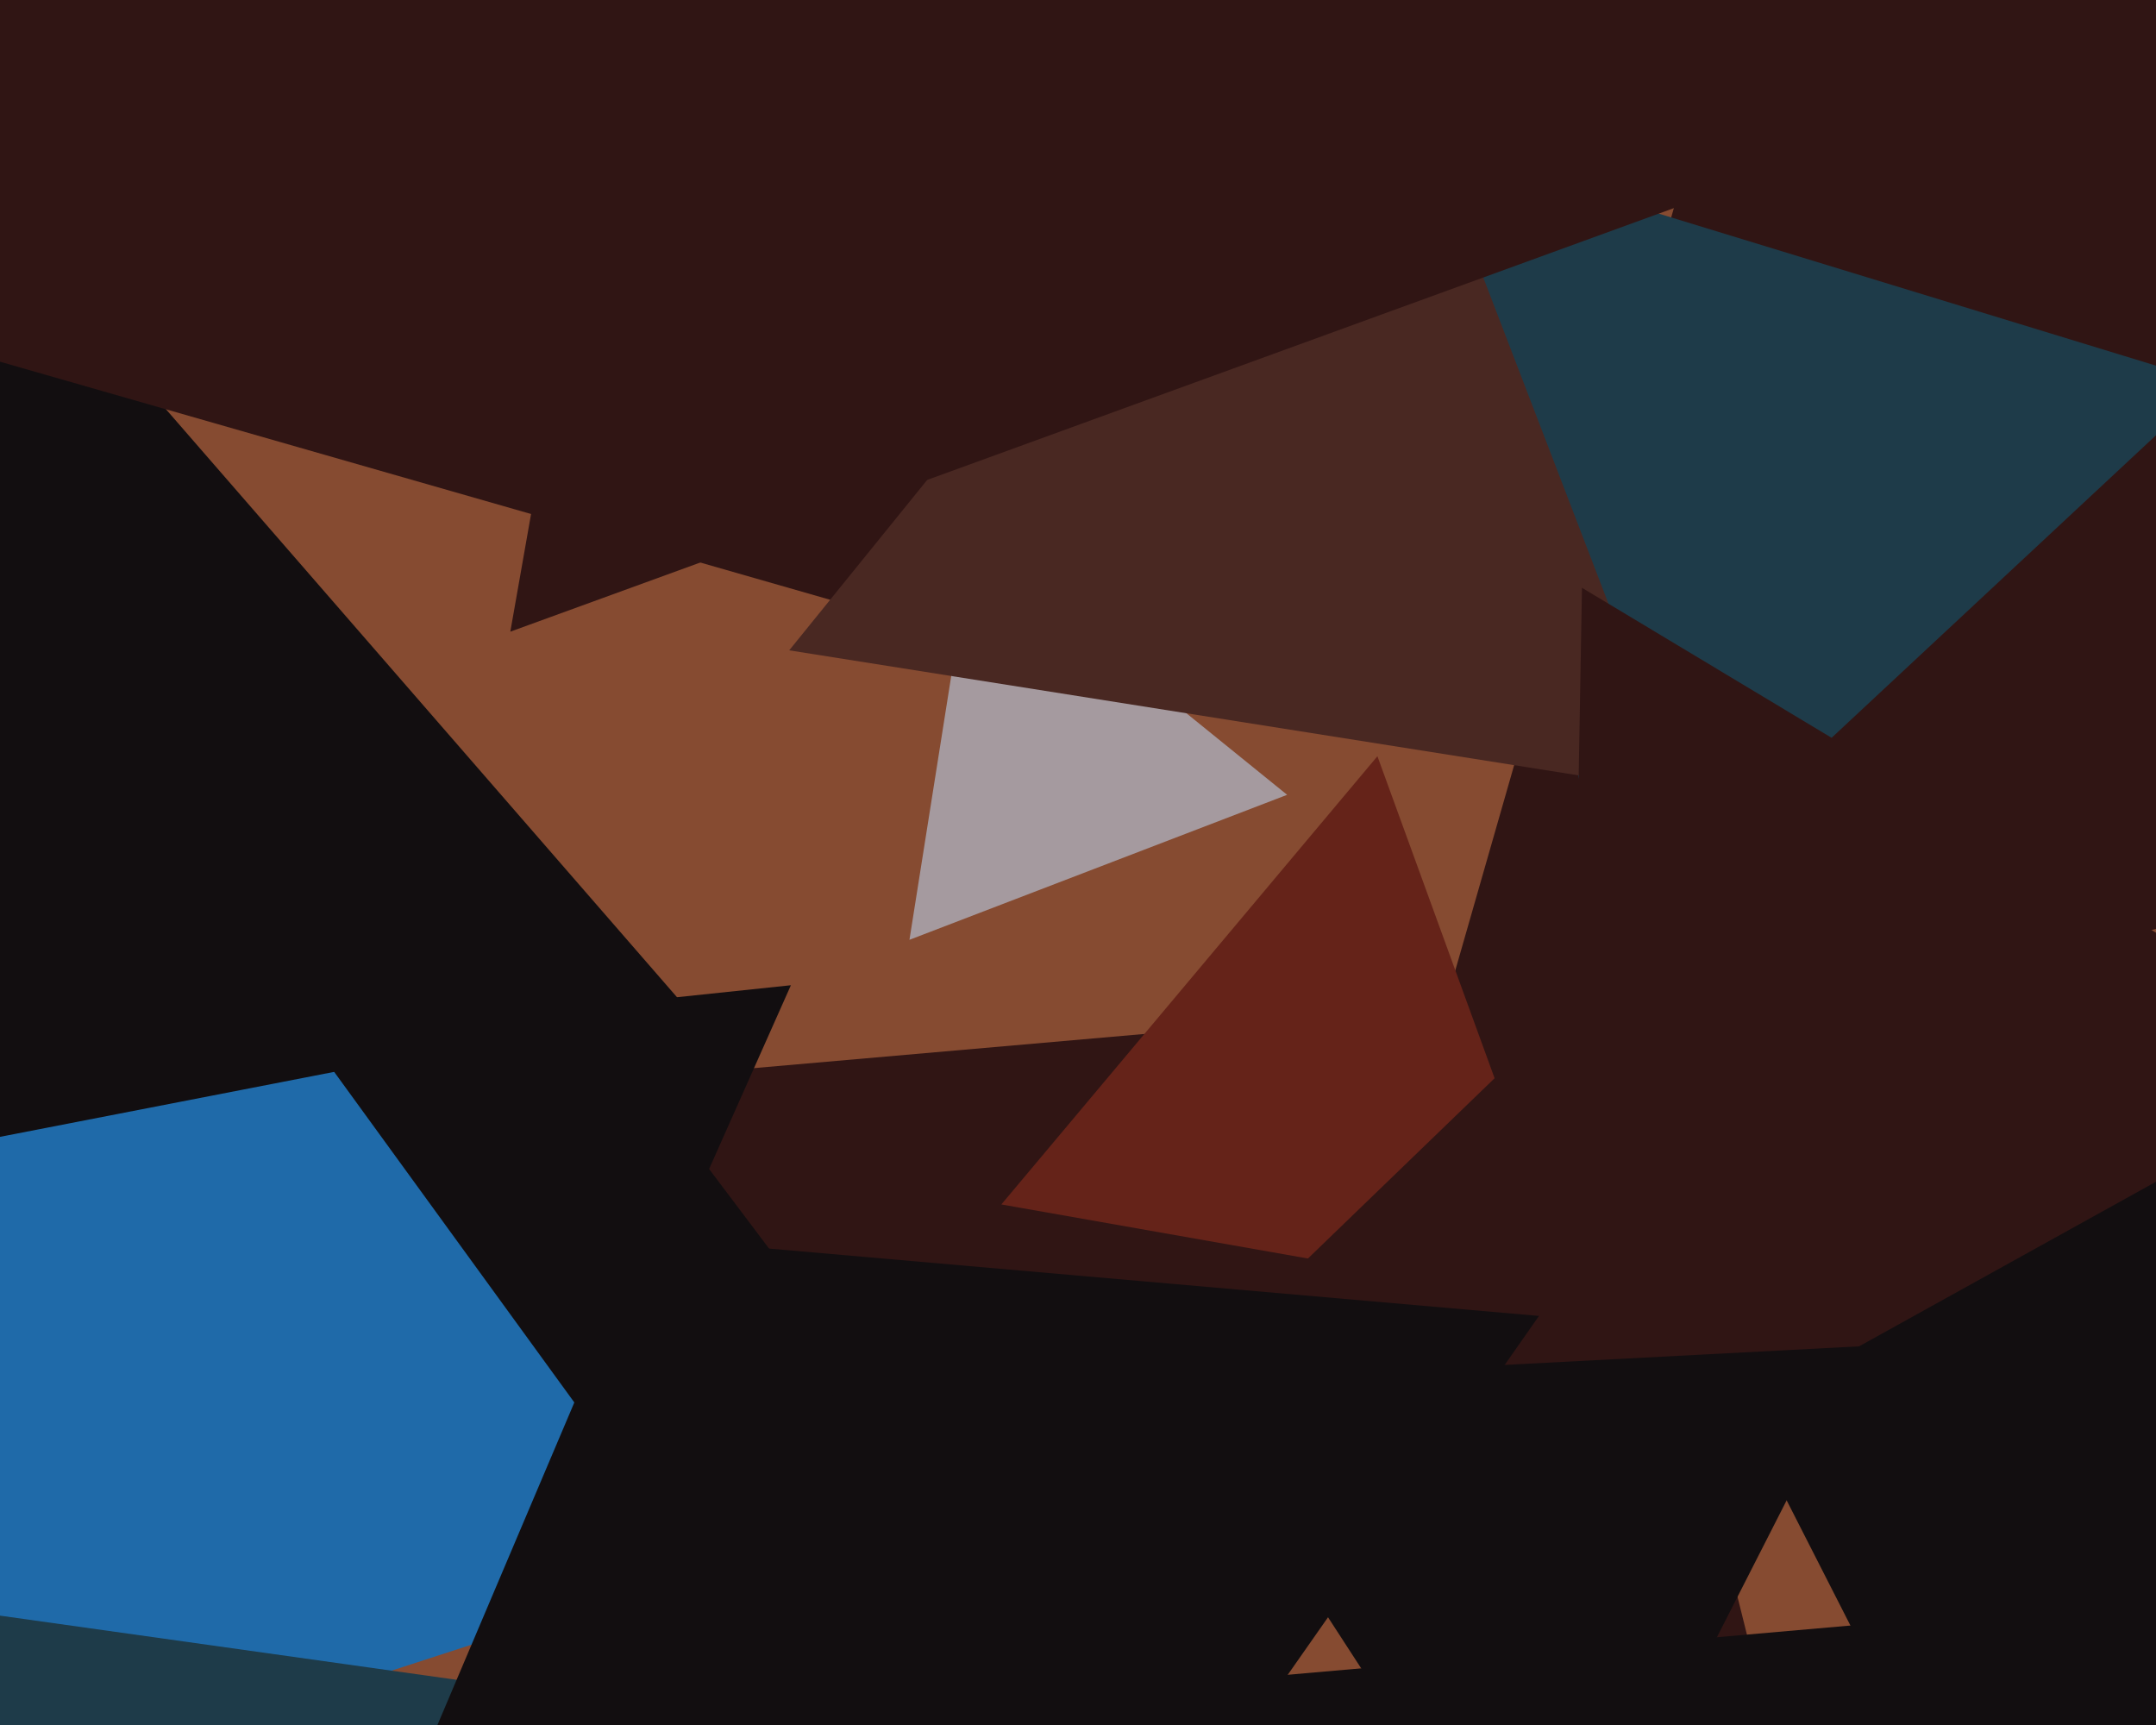
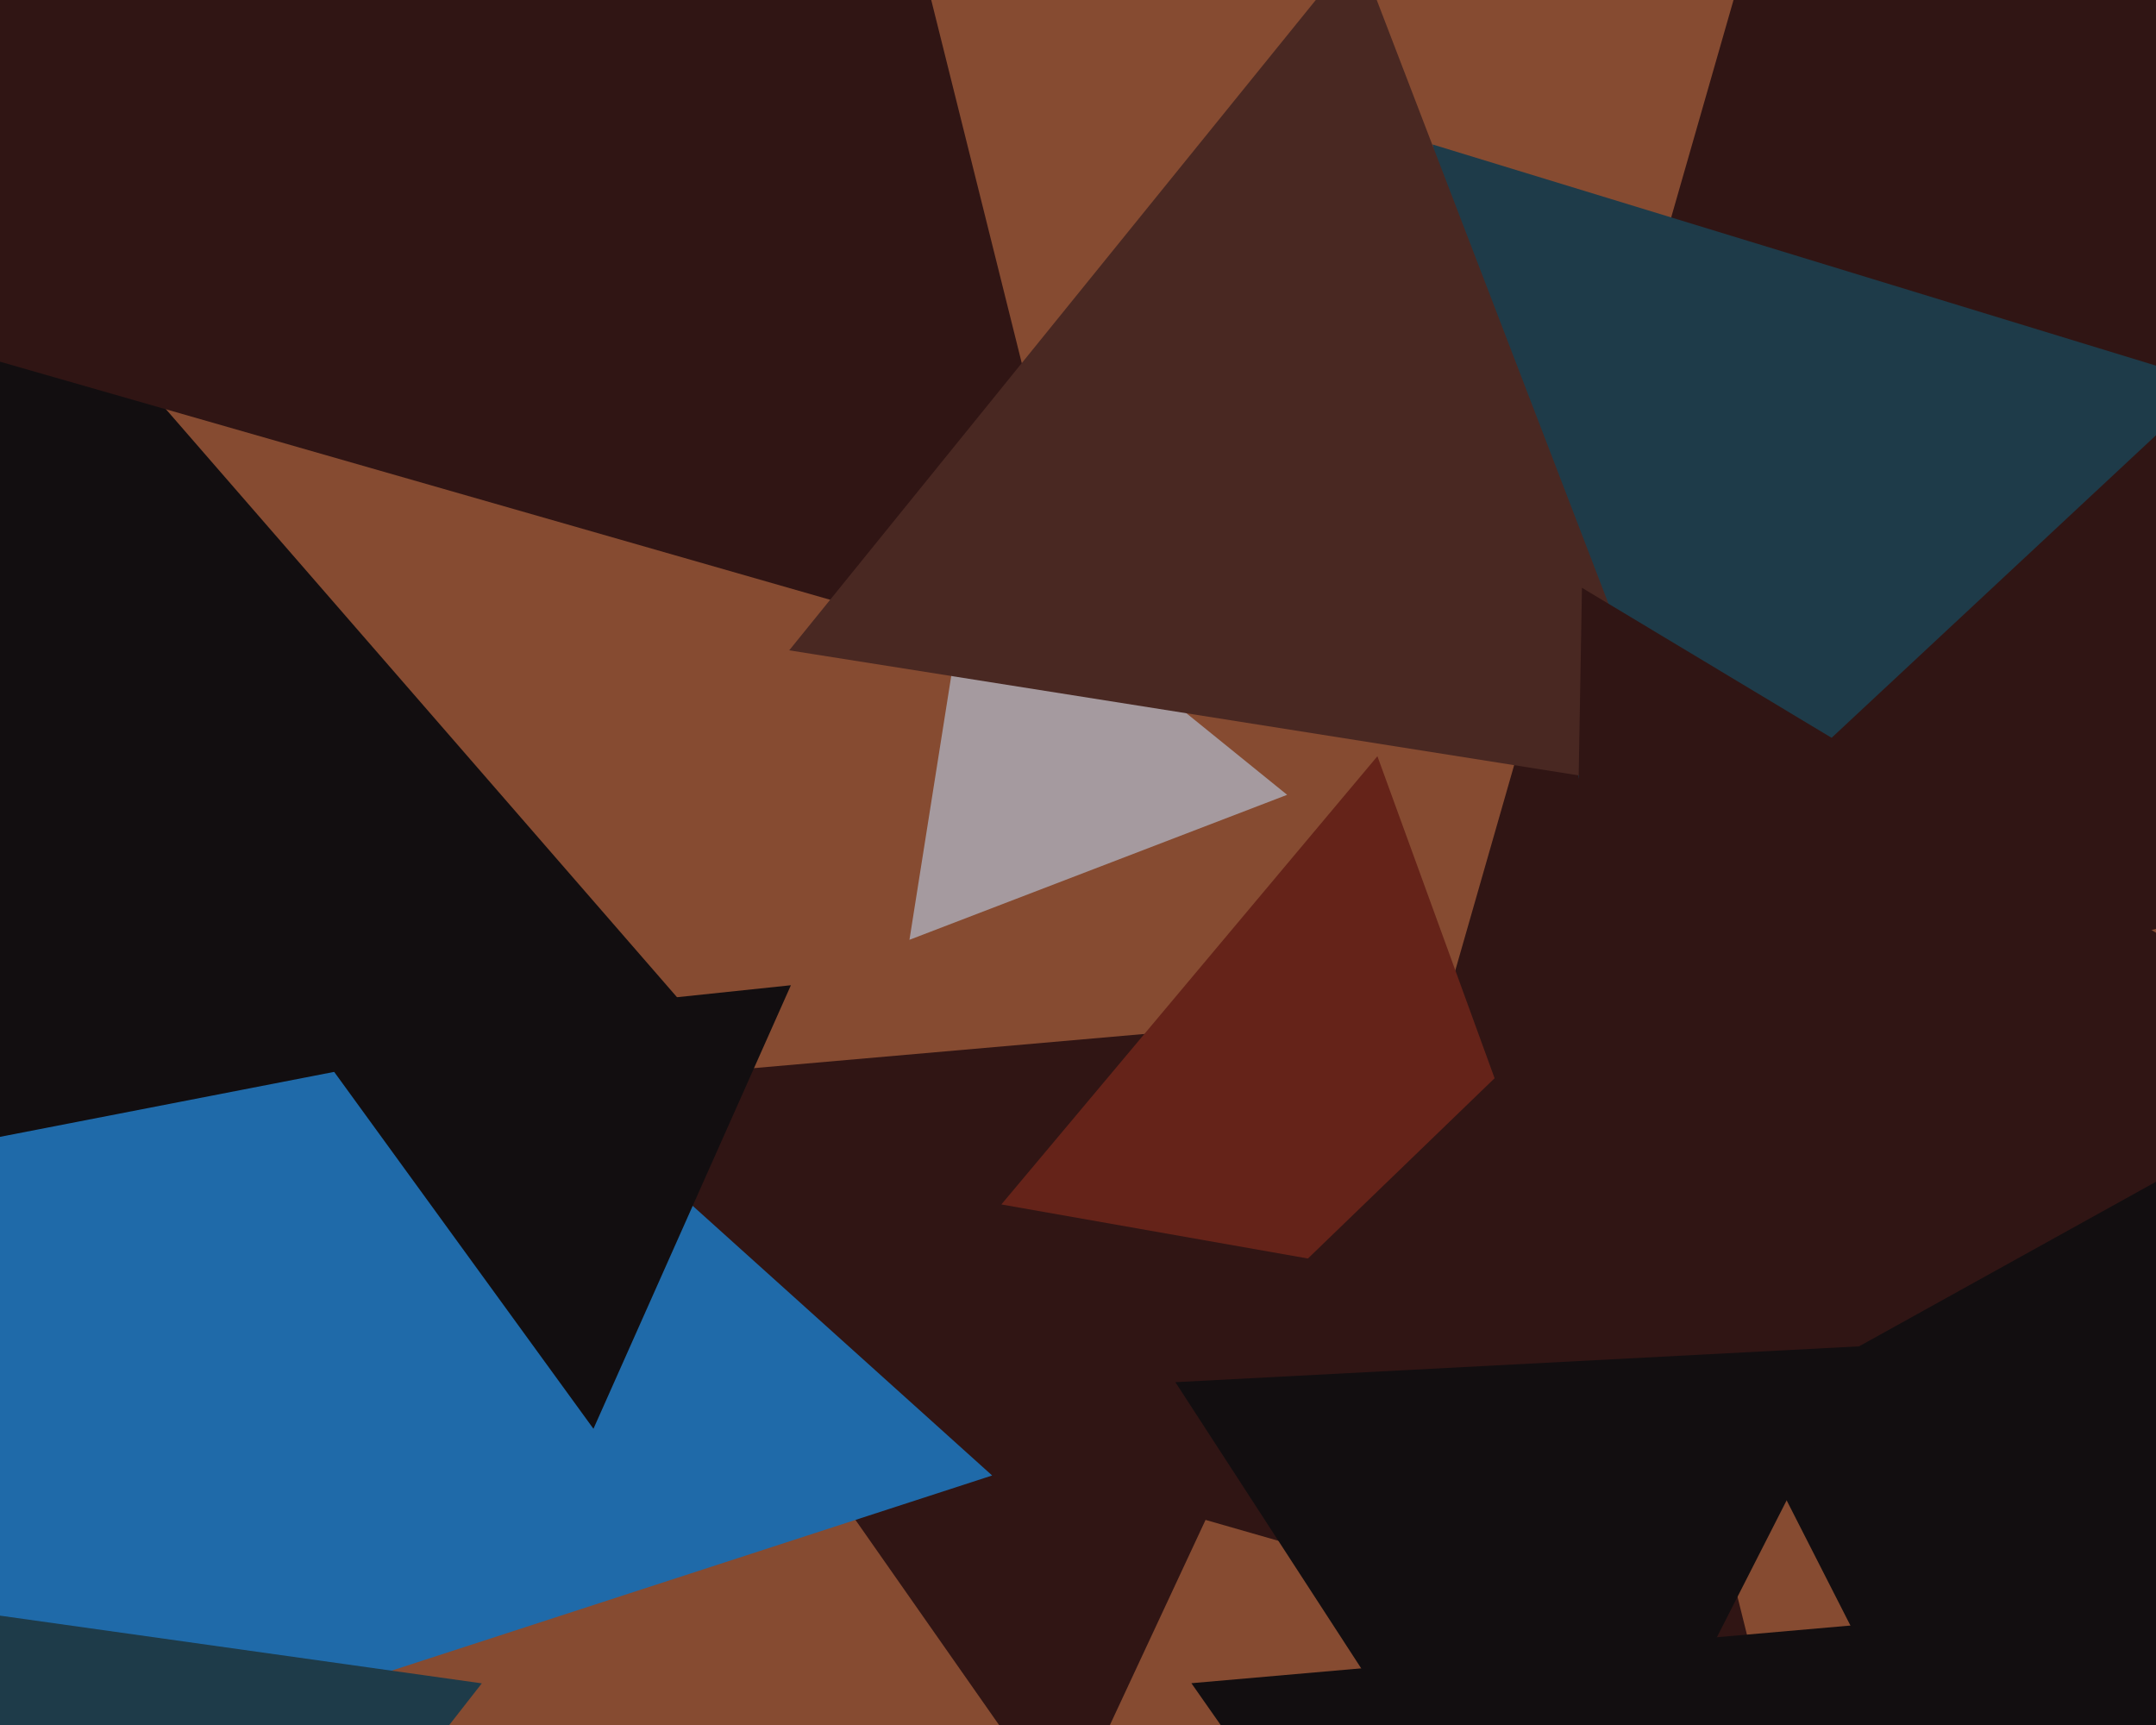
<svg xmlns="http://www.w3.org/2000/svg" width="600px" height="480px">
  <rect width="600" height="480" fill="rgb(134,75,49)" />
  <polygon points="971.674,165.819 393.547,309.962 557.779,-262.782" fill="rgb(48,21,20)" />
  <polygon points="296.55,506.452 153.492,302.143 401.958,280.405" fill="rgb(48,21,20)" />
  <polygon points="276.105,410.572 -92.885,530.464 -12.22,150.963" fill="rgb(31,106,169)" />
  <polygon points="358.2,221.168 253.094,261.514 270.706,150.317" fill="rgb(165,154,159)" />
  <polygon points="190.065,279.393 -88.772,333.594 3.707,65.013" fill="rgb(18,14,16)" />
  <polygon points="439.008,363.422 278.669,335.15 383.323,210.428" fill="rgb(101,35,25)" />
  <polygon points="306.138,188.432 -118.425,66.69 199.288,-240.122" fill="rgb(48,21,20)" />
  <polygon points="449.699,261.276 398.658,40.193 615.642,106.531" fill="rgb(30,59,73)" />
  <polygon points="584.475,588.751 441.362,307.876 756.163,324.374" fill="rgb(18,14,16)" />
  <polygon points="467.686,220.251 219.631,180.963 377.683,-14.215" fill="rgb(73,40,34)" />
-   <polygon points="574.959,18.19 142.018,175.768 222.023,-277.958" fill="rgb(48,21,20)" />
  <polygon points="489.191,467.005 299.386,412.579 441.423,275.416" fill="rgb(48,21,20)" />
  <polygon points="32.779,598.075 -28.861,445.512 134.082,468.412" fill="rgb(30,59,73)" />
-   <polygon points="310.858,475.934 113.157,500.209 190.985,316.857" fill="rgb(18,14,16)" />
  <polygon points="659.977,295.583 435.774,419.861 440.248,163.556" fill="rgb(48,21,20)" />
-   <polygon points="304.106,543.524 212.606,347.303 428.288,366.173" fill="rgb(18,14,16)" />
  <polygon points="431.809,545.848 327.098,384.607 519.092,374.545" fill="rgb(18,14,16)" />
  <polygon points="464.679,658.49 331.555,468.369 562.766,448.141" fill="rgb(18,14,16)" />
  <polygon points="165.153,397.573 85.743,288.275 220.103,274.153" fill="rgb(18,14,16)" />
</svg>